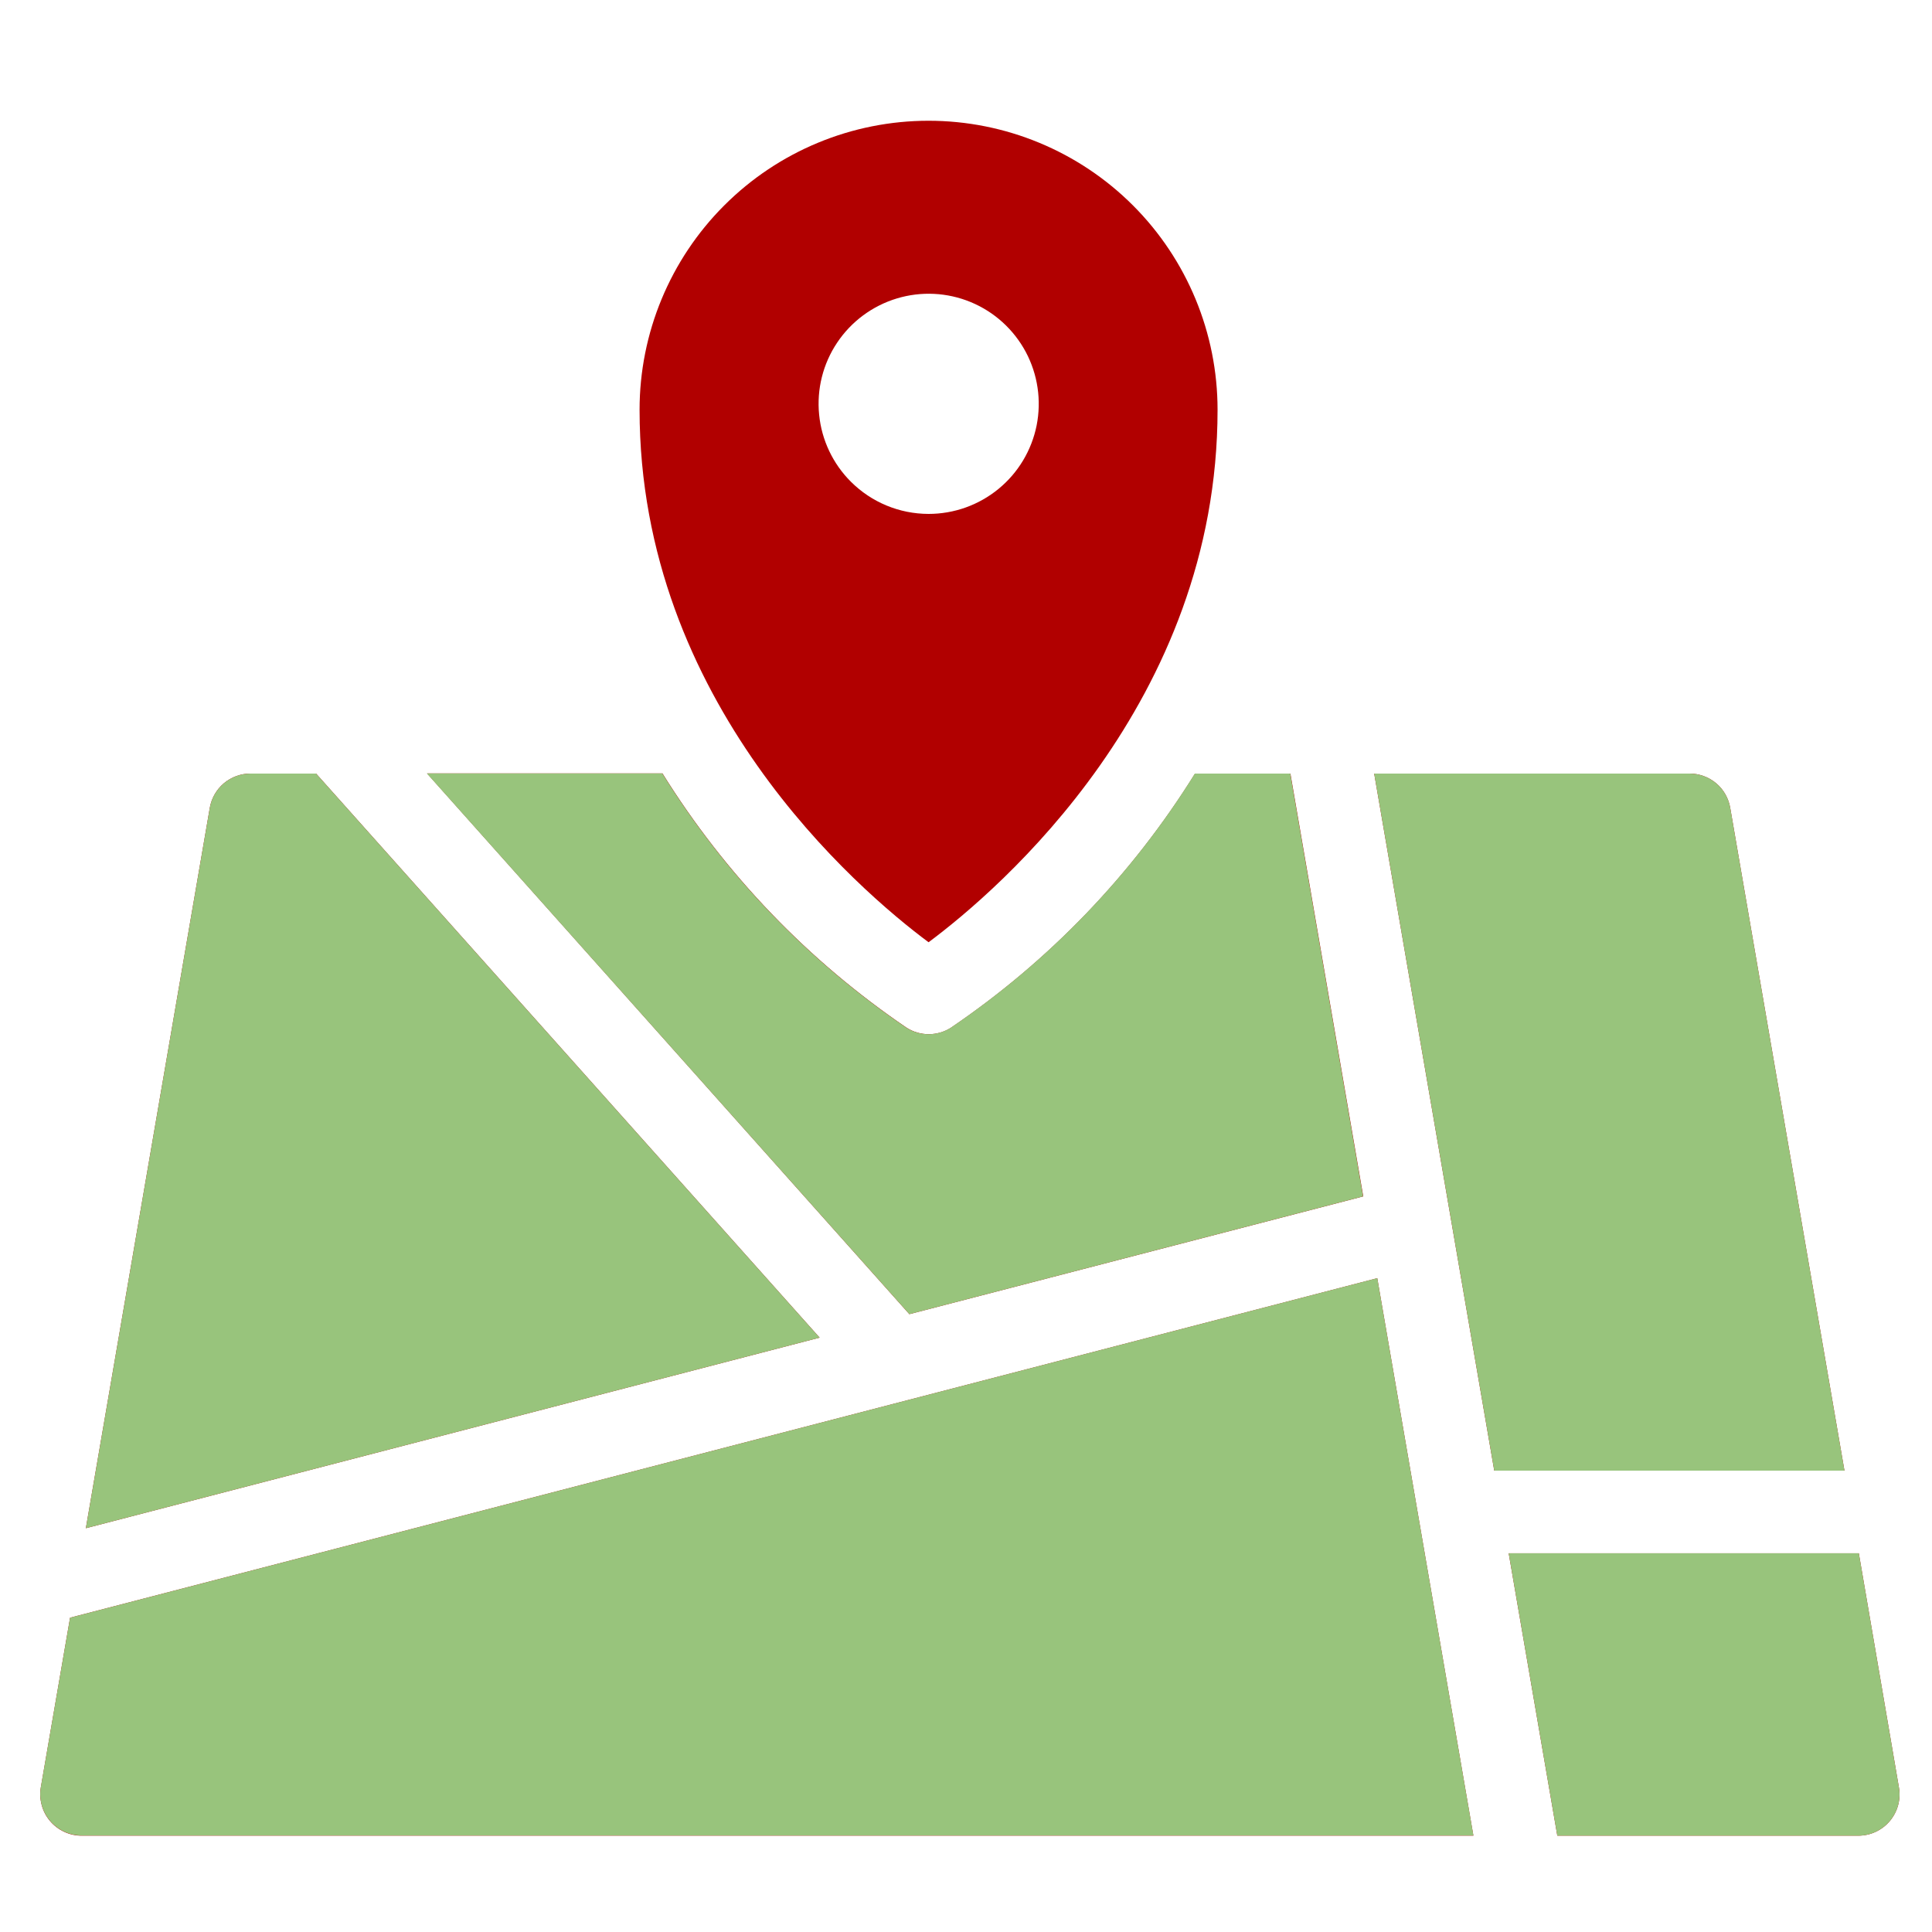
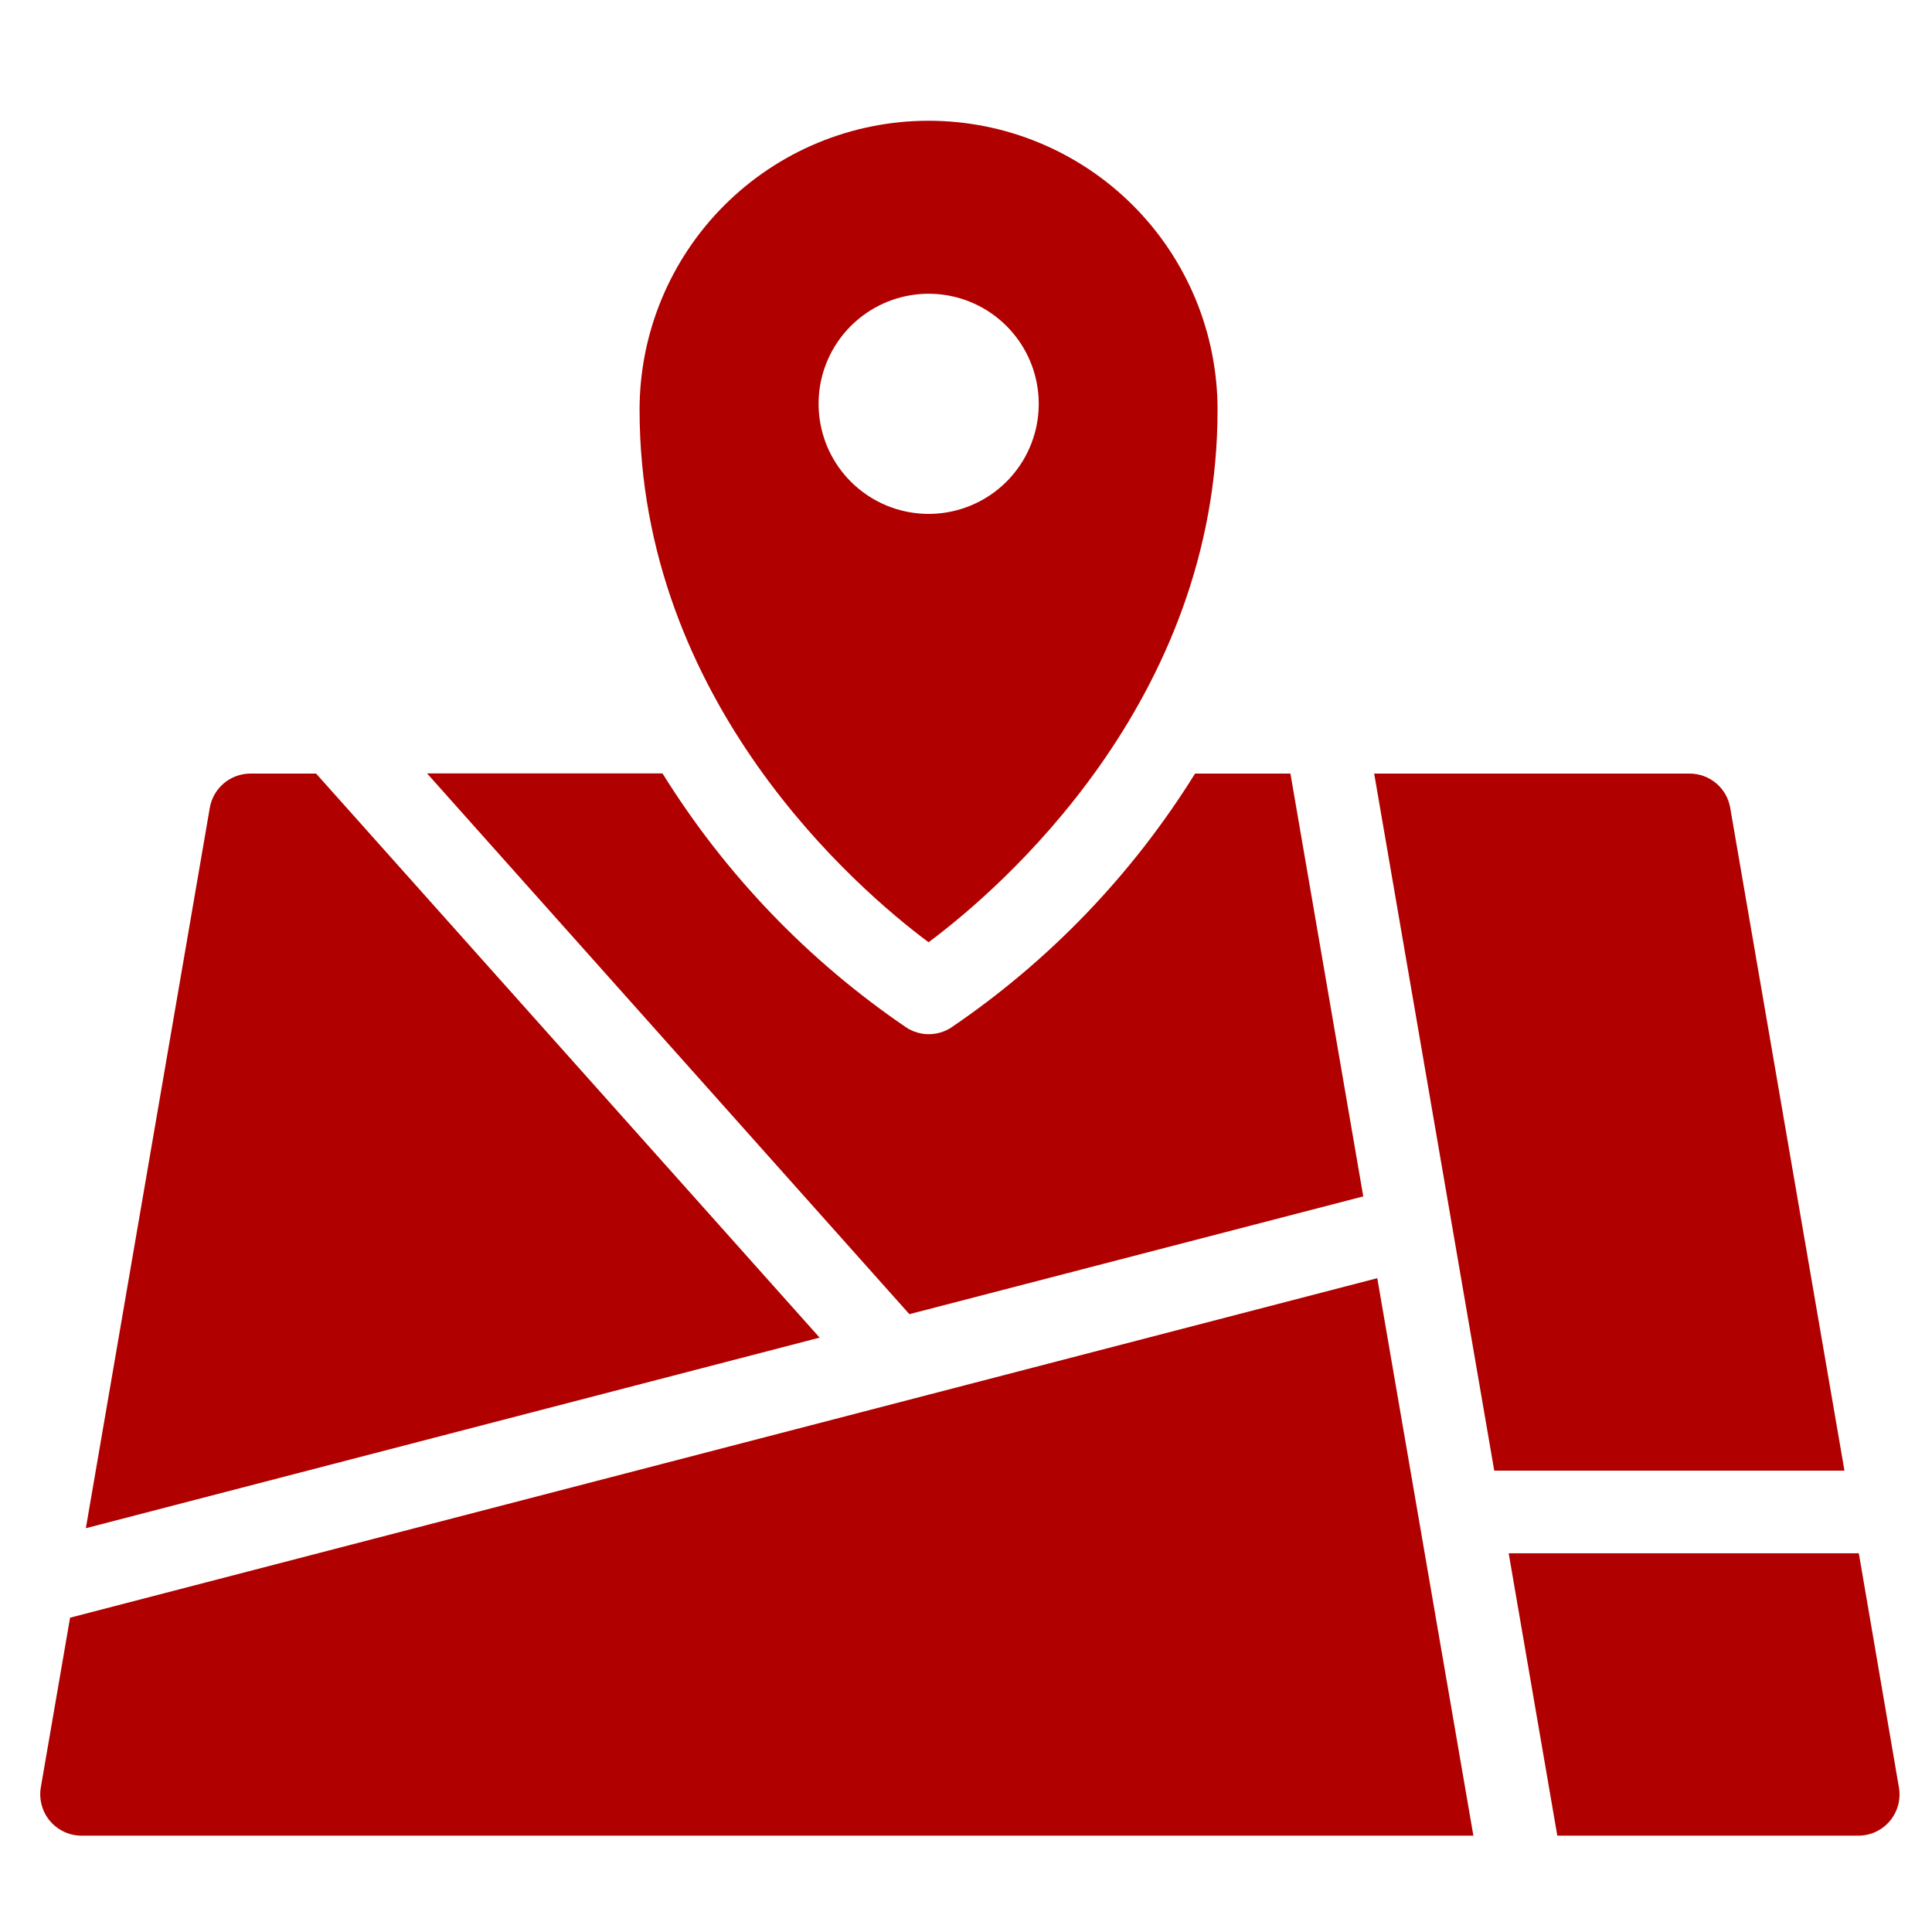
<svg xmlns="http://www.w3.org/2000/svg" width="48" height="48" viewBox="0 0 48 48" fill="none">
  <path d="M45.825 36.537H37.124L34.141 19.219H41.975C42.218 19.219 42.452 19.304 42.638 19.46C42.823 19.616 42.947 19.833 42.987 20.072L45.825 36.537ZM15.89 10.18C15.89 8.276 16.647 6.449 17.994 5.103C19.34 3.756 21.166 3 23.07 3C24.975 3 26.801 3.756 28.148 5.103C29.494 6.449 30.25 8.276 30.25 10.18C30.25 17.442 24.837 22.095 23.07 23.41C21.303 22.095 15.89 17.442 15.89 10.18ZM23.07 12.768C23.703 12.768 24.317 12.549 24.806 12.148C25.296 11.747 25.631 11.188 25.755 10.568C25.878 9.947 25.783 9.303 25.485 8.744C25.186 8.186 24.704 7.748 24.119 7.506C23.535 7.264 22.884 7.232 22.278 7.416C21.673 7.6 21.149 7.988 20.798 8.514C20.446 9.04 20.288 9.672 20.351 10.302C20.413 10.932 20.692 11.521 21.14 11.968C21.652 12.48 22.346 12.767 23.07 12.768V12.768ZM33.87 29.724L32.06 19.219H29.691C28.133 21.727 26.066 23.879 23.622 25.536C23.459 25.639 23.269 25.694 23.076 25.694C22.882 25.694 22.692 25.639 22.529 25.536C20.086 23.877 18.019 21.724 16.46 19.216H10.611L22.593 32.65L33.87 29.724ZM7.853 19.219H6.224C5.982 19.219 5.748 19.304 5.562 19.46C5.377 19.616 5.253 19.833 5.212 20.072L2.133 37.968L20.363 33.233L7.853 19.219ZM1.741 40.191L1.014 44.407C0.989 44.555 0.997 44.706 1.037 44.851C1.076 44.996 1.147 45.13 1.244 45.244C1.342 45.359 1.462 45.45 1.599 45.513C1.735 45.576 1.883 45.608 2.033 45.607H36.606L34.218 31.756L1.741 40.191ZM46.182 38.591H37.483L38.691 45.607H46.166C46.316 45.607 46.464 45.575 46.6 45.512C46.735 45.449 46.856 45.357 46.952 45.243C47.048 45.129 47.119 44.994 47.158 44.85C47.197 44.706 47.204 44.554 47.178 44.407L46.182 38.591Z" fill="#B10000" />
-   <path d="M45.825 36.537H37.124L34.141 19.219H41.975C42.218 19.219 42.452 19.304 42.638 19.46C42.823 19.616 42.947 19.833 42.987 20.072L45.825 36.537ZM33.865 29.724L32.056 19.219H29.686C28.128 21.727 26.061 23.879 23.617 25.536C23.454 25.639 23.264 25.694 23.07 25.694C22.877 25.694 22.687 25.639 22.523 25.536C20.081 23.877 18.014 21.724 16.456 19.216H10.605L22.593 32.65L33.865 29.724ZM7.853 19.219H6.224C5.982 19.219 5.748 19.304 5.562 19.46C5.377 19.616 5.253 19.833 5.212 20.072L2.133 37.968L20.363 33.233L7.853 19.219ZM1.741 40.191L1.014 44.402C0.989 44.549 0.997 44.7 1.036 44.845C1.076 44.989 1.146 45.123 1.242 45.237C1.338 45.351 1.459 45.443 1.594 45.506C1.729 45.569 1.877 45.602 2.026 45.602H36.606L34.218 31.755L1.741 40.191ZM46.182 38.591H37.483L38.691 45.607H46.166C46.316 45.607 46.464 45.575 46.6 45.512C46.735 45.449 46.856 45.357 46.952 45.243C47.048 45.129 47.119 44.994 47.158 44.85C47.197 44.706 47.204 44.554 47.178 44.407L46.182 38.591Z" fill="#98C47C" />
</svg>